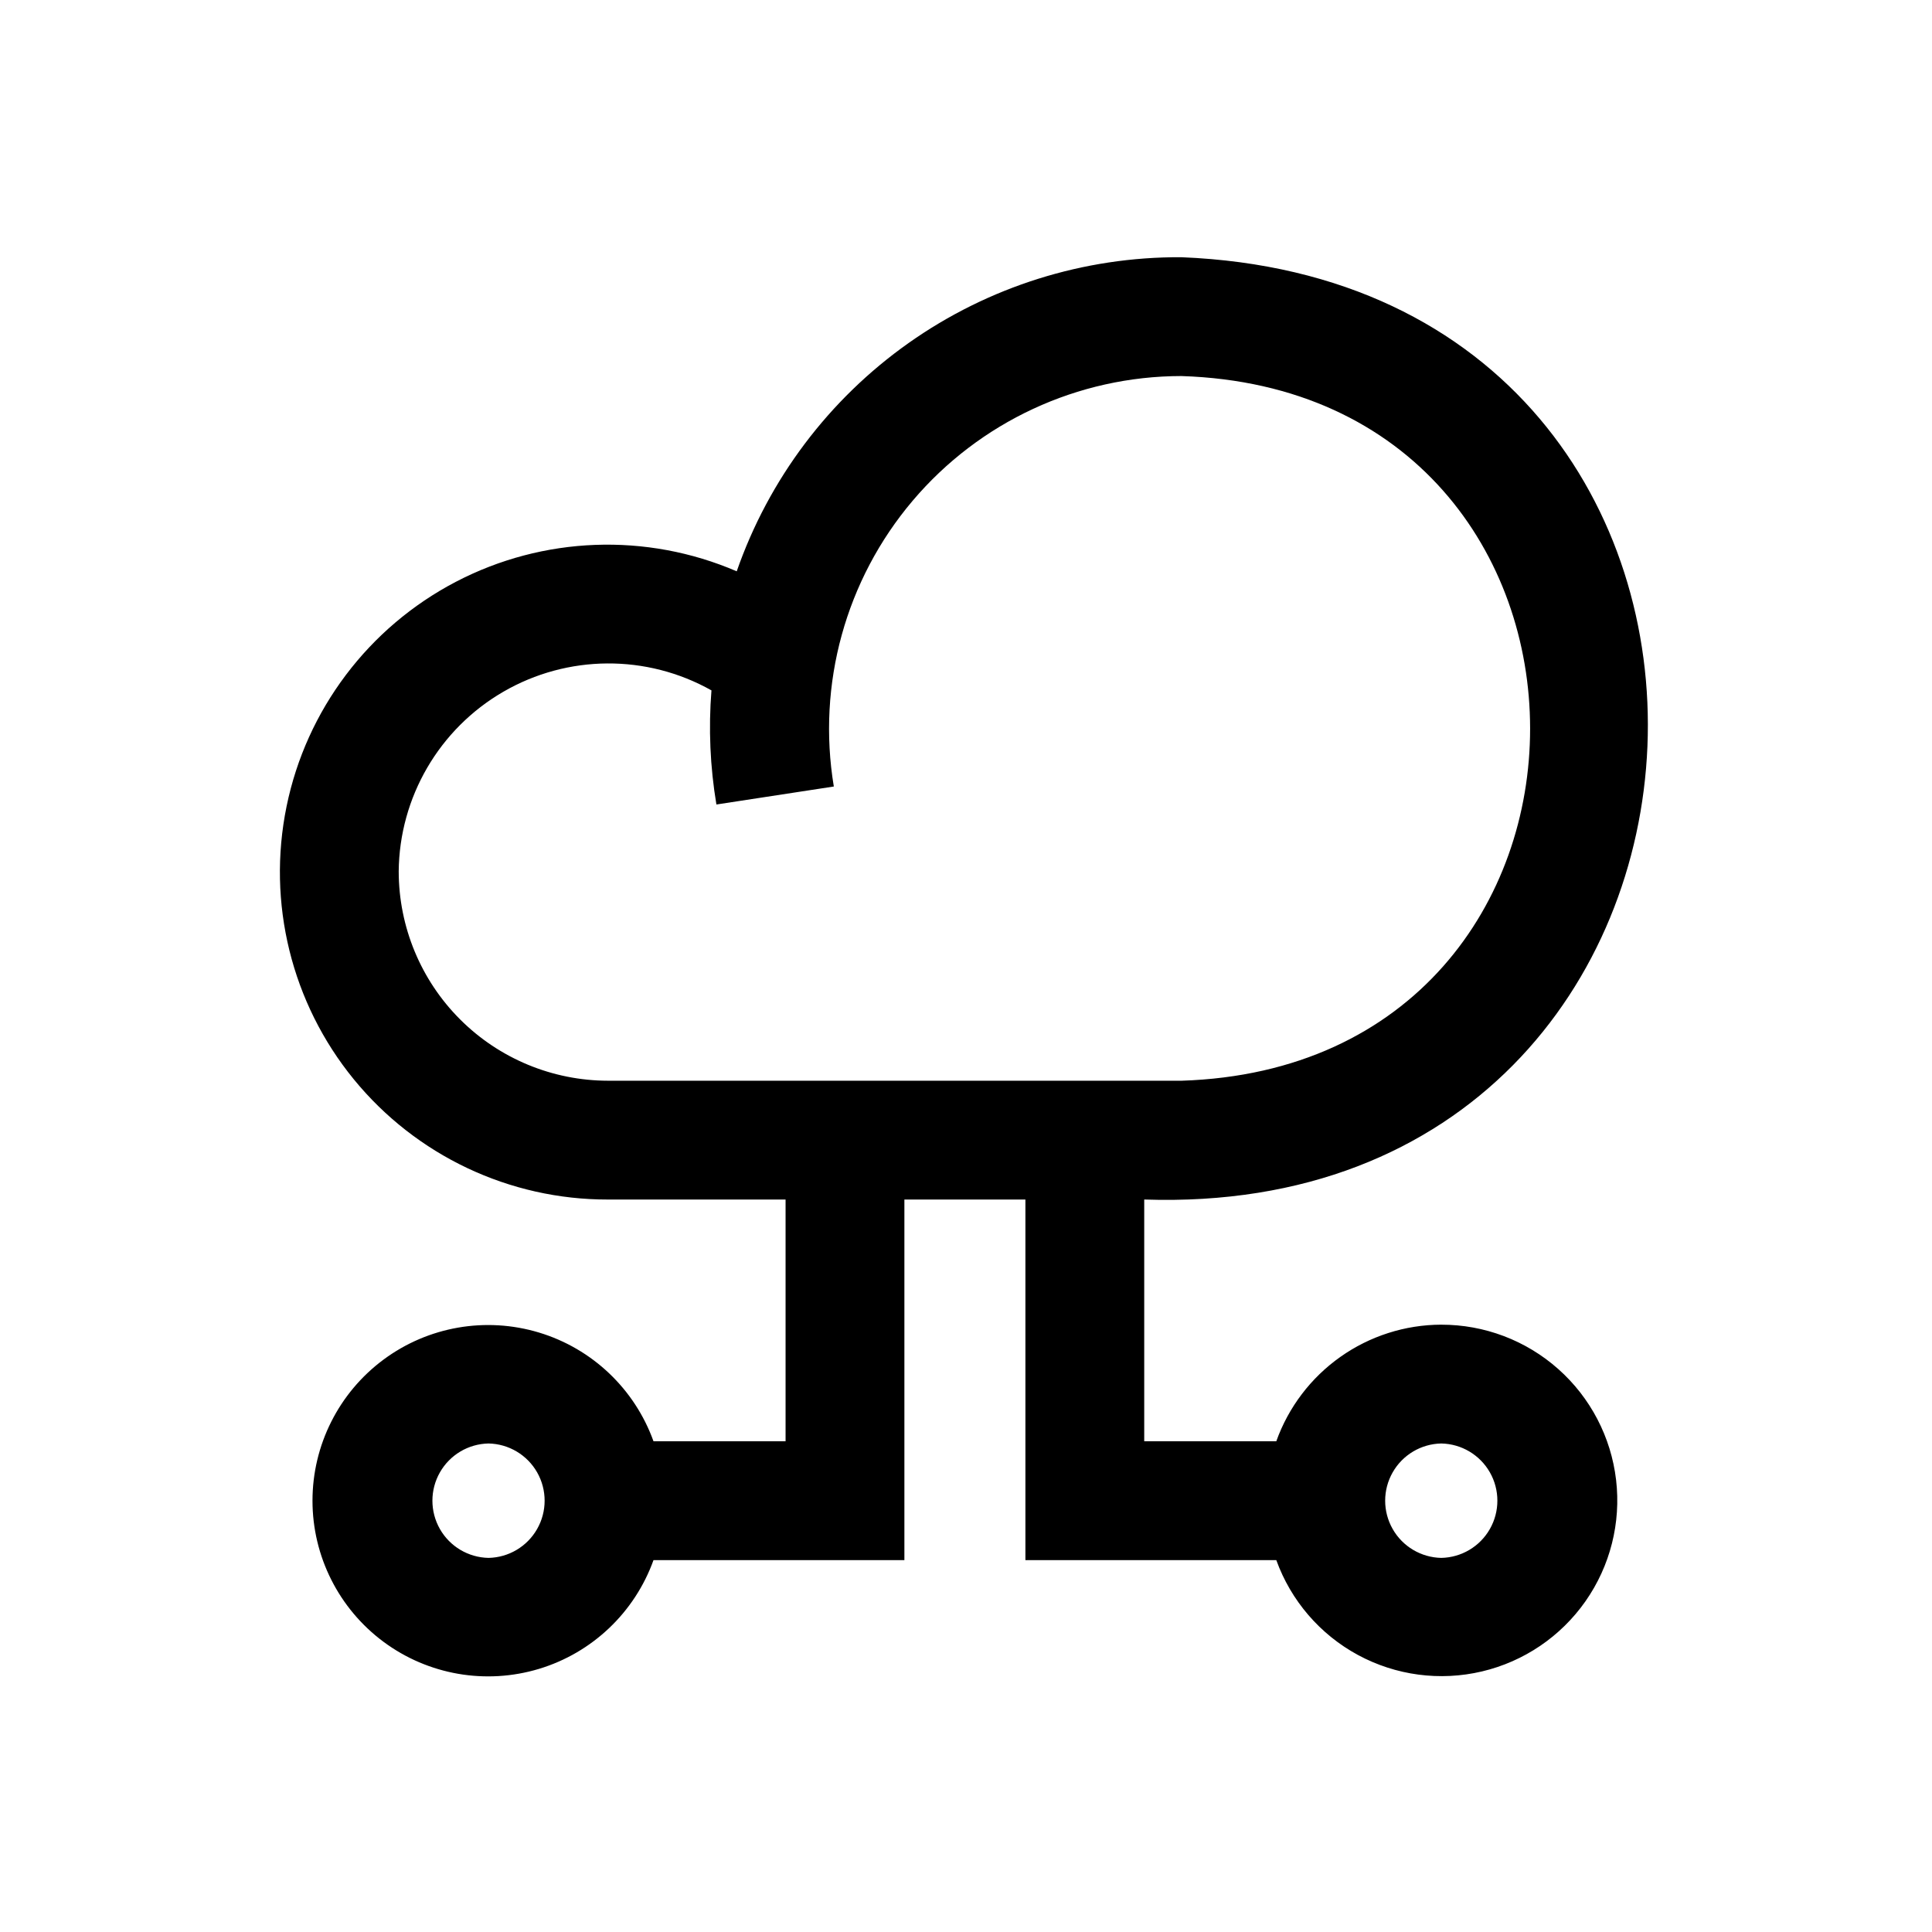
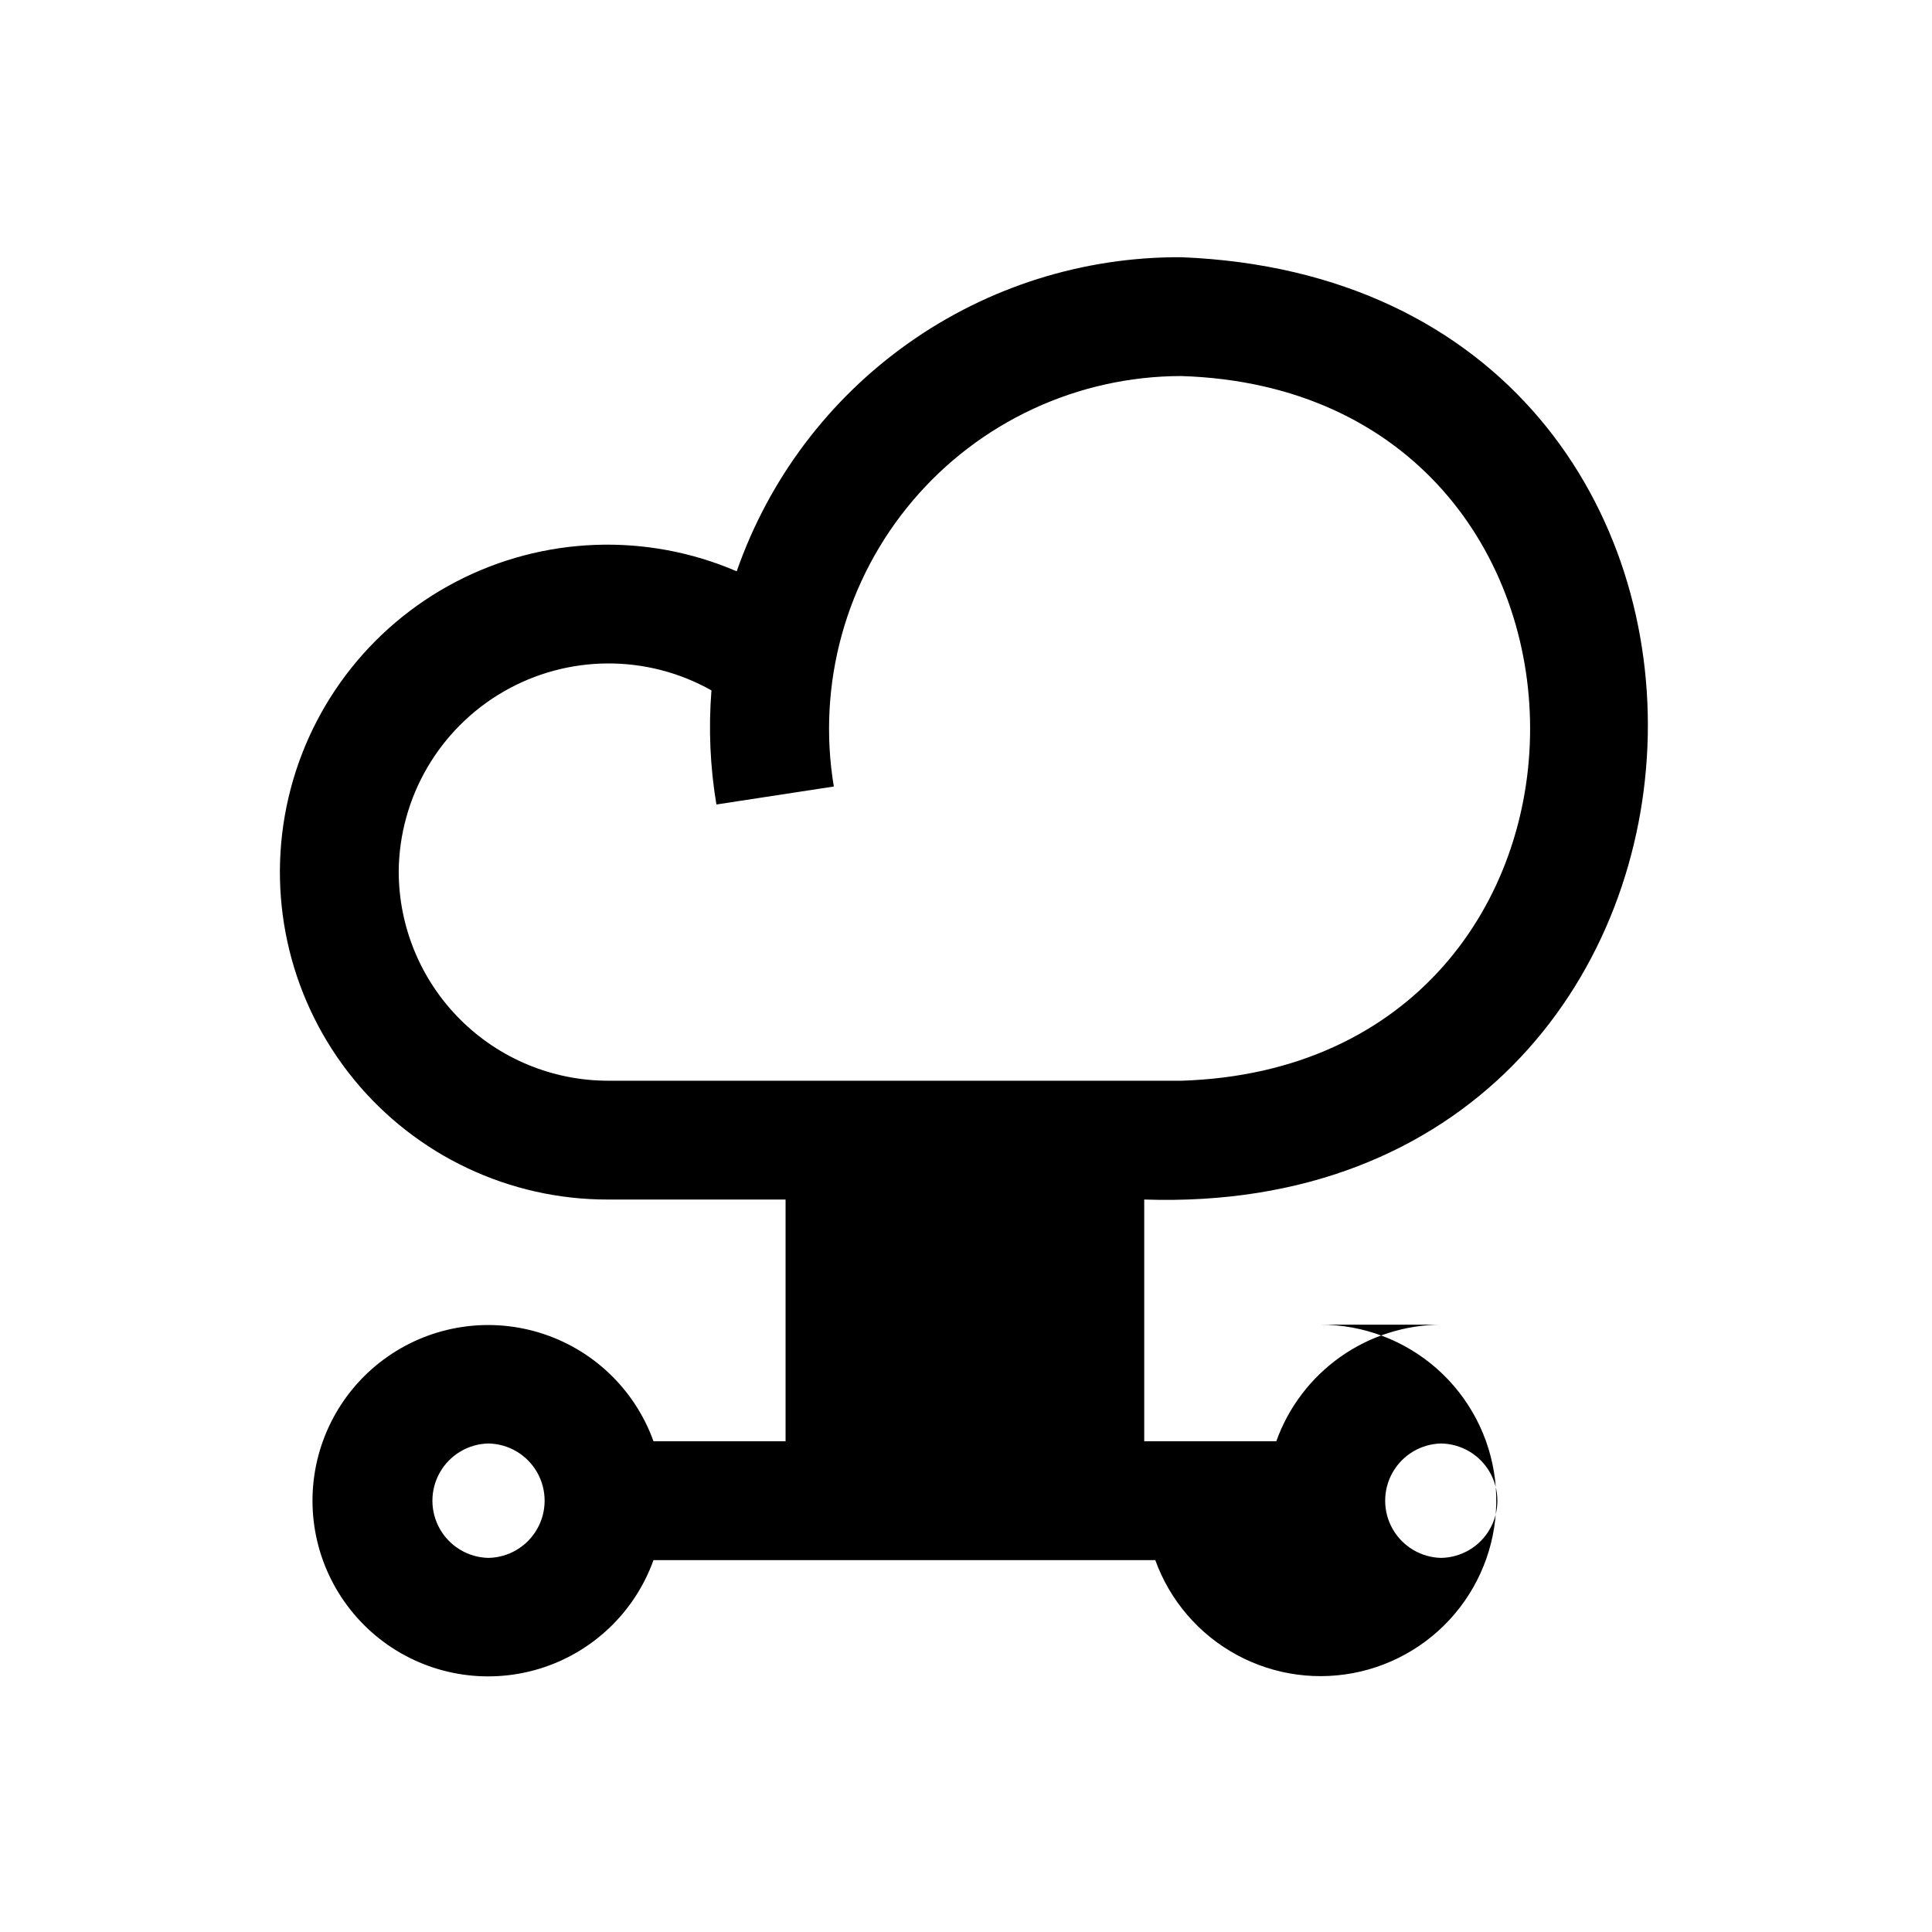
<svg xmlns="http://www.w3.org/2000/svg" fill="#000000" width="800px" height="800px" version="1.1" viewBox="144 144 512 512">
-   <path d="m525.95 495.05c-9.578 0.027-18.918 3.012-26.742 8.543s-13.754 13.34-16.977 22.359h-35v-64.066c170.8 5.762 181.54-242.82 9.84-249.72-25.867-0.145-51.137 7.797-72.262 22.723-21.129 14.926-37.062 36.082-45.57 60.512-23.973-10.312-51.316-9.285-74.449 2.793-23.133 12.078-39.605 33.926-44.844 59.492-5.242 25.566 1.301 52.133 17.812 72.34 16.516 20.207 41.25 31.91 67.348 31.863h47.078v64.066h-35c-4.984-13.863-16.234-24.555-30.34-28.816-14.105-4.266-29.395-1.602-41.223 7.18-11.832 8.785-18.809 22.648-18.809 37.383 0 14.734 6.977 28.598 18.809 37.383 11.828 8.781 27.117 11.445 41.223 7.18 14.105-4.262 25.355-14.953 30.34-28.82h66.488v-95.555h32.07v95.555h66.488c3.883 10.746 11.578 19.691 21.625 25.133 10.047 5.438 21.746 6.996 32.867 4.371 11.121-2.621 20.887-9.242 27.445-18.598 6.559-9.359 9.445-20.801 8.113-32.148-1.328-11.348-6.785-21.812-15.328-29.398s-19.578-11.77-31.004-11.75zm-252.49 61.809c-5.344-0.105-10.242-3.016-12.887-7.664-2.641-4.648-2.641-10.348 0.004-14.992 2.641-4.648 7.539-7.562 12.887-7.664 5.344 0.105 10.242 3.016 12.887 7.664 2.641 4.648 2.641 10.344-0.004 14.992-2.644 4.648-7.539 7.559-12.887 7.664zm-23.801-181.9c0.172-19.672 10.723-37.789 27.746-47.648 17.023-9.859 37.988-9.996 55.137-0.352-0.801 10.094-0.359 20.25 1.312 30.242l31.117-4.766c-4.496-27.078 3.137-54.762 20.871-75.707 17.734-20.949 43.781-33.043 71.227-33.07 123.13 3.906 123.34 182.85 0 186.75l-151.96-0.004c-14.699-0.02-28.793-5.863-39.184-16.258-10.395-10.395-16.242-24.484-16.262-39.184zm276.29 181.9c-5.344-0.105-10.242-3.016-12.883-7.664-2.644-4.648-2.644-10.344 0-14.992 2.641-4.648 7.539-7.562 12.887-7.664 5.344 0.105 10.242 3.016 12.887 7.664 2.641 4.648 2.641 10.344-0.004 14.992-2.641 4.648-7.539 7.559-12.887 7.664z" />
+   <path d="m525.95 495.05c-9.578 0.027-18.918 3.012-26.742 8.543s-13.754 13.34-16.977 22.359h-35v-64.066c170.8 5.762 181.54-242.82 9.84-249.72-25.867-0.145-51.137 7.797-72.262 22.723-21.129 14.926-37.062 36.082-45.57 60.512-23.973-10.312-51.316-9.285-74.449 2.793-23.133 12.078-39.605 33.926-44.844 59.492-5.242 25.566 1.301 52.133 17.812 72.34 16.516 20.207 41.25 31.91 67.348 31.863h47.078v64.066h-35c-4.984-13.863-16.234-24.555-30.34-28.816-14.105-4.266-29.395-1.602-41.223 7.18-11.832 8.785-18.809 22.648-18.809 37.383 0 14.734 6.977 28.598 18.809 37.383 11.828 8.781 27.117 11.445 41.223 7.18 14.105-4.262 25.355-14.953 30.34-28.82h66.488v-95.555v95.555h66.488c3.883 10.746 11.578 19.691 21.625 25.133 10.047 5.438 21.746 6.996 32.867 4.371 11.121-2.621 20.887-9.242 27.445-18.598 6.559-9.359 9.445-20.801 8.113-32.148-1.328-11.348-6.785-21.812-15.328-29.398s-19.578-11.77-31.004-11.75zm-252.49 61.809c-5.344-0.105-10.242-3.016-12.887-7.664-2.641-4.648-2.641-10.348 0.004-14.992 2.641-4.648 7.539-7.562 12.887-7.664 5.344 0.105 10.242 3.016 12.887 7.664 2.641 4.648 2.641 10.344-0.004 14.992-2.644 4.648-7.539 7.559-12.887 7.664zm-23.801-181.9c0.172-19.672 10.723-37.789 27.746-47.648 17.023-9.859 37.988-9.996 55.137-0.352-0.801 10.094-0.359 20.25 1.312 30.242l31.117-4.766c-4.496-27.078 3.137-54.762 20.871-75.707 17.734-20.949 43.781-33.043 71.227-33.07 123.13 3.906 123.34 182.85 0 186.75l-151.96-0.004c-14.699-0.02-28.793-5.863-39.184-16.258-10.395-10.395-16.242-24.484-16.262-39.184zm276.29 181.9c-5.344-0.105-10.242-3.016-12.883-7.664-2.644-4.648-2.644-10.344 0-14.992 2.641-4.648 7.539-7.562 12.887-7.664 5.344 0.105 10.242 3.016 12.887 7.664 2.641 4.648 2.641 10.344-0.004 14.992-2.641 4.648-7.539 7.559-12.887 7.664z" />
</svg>